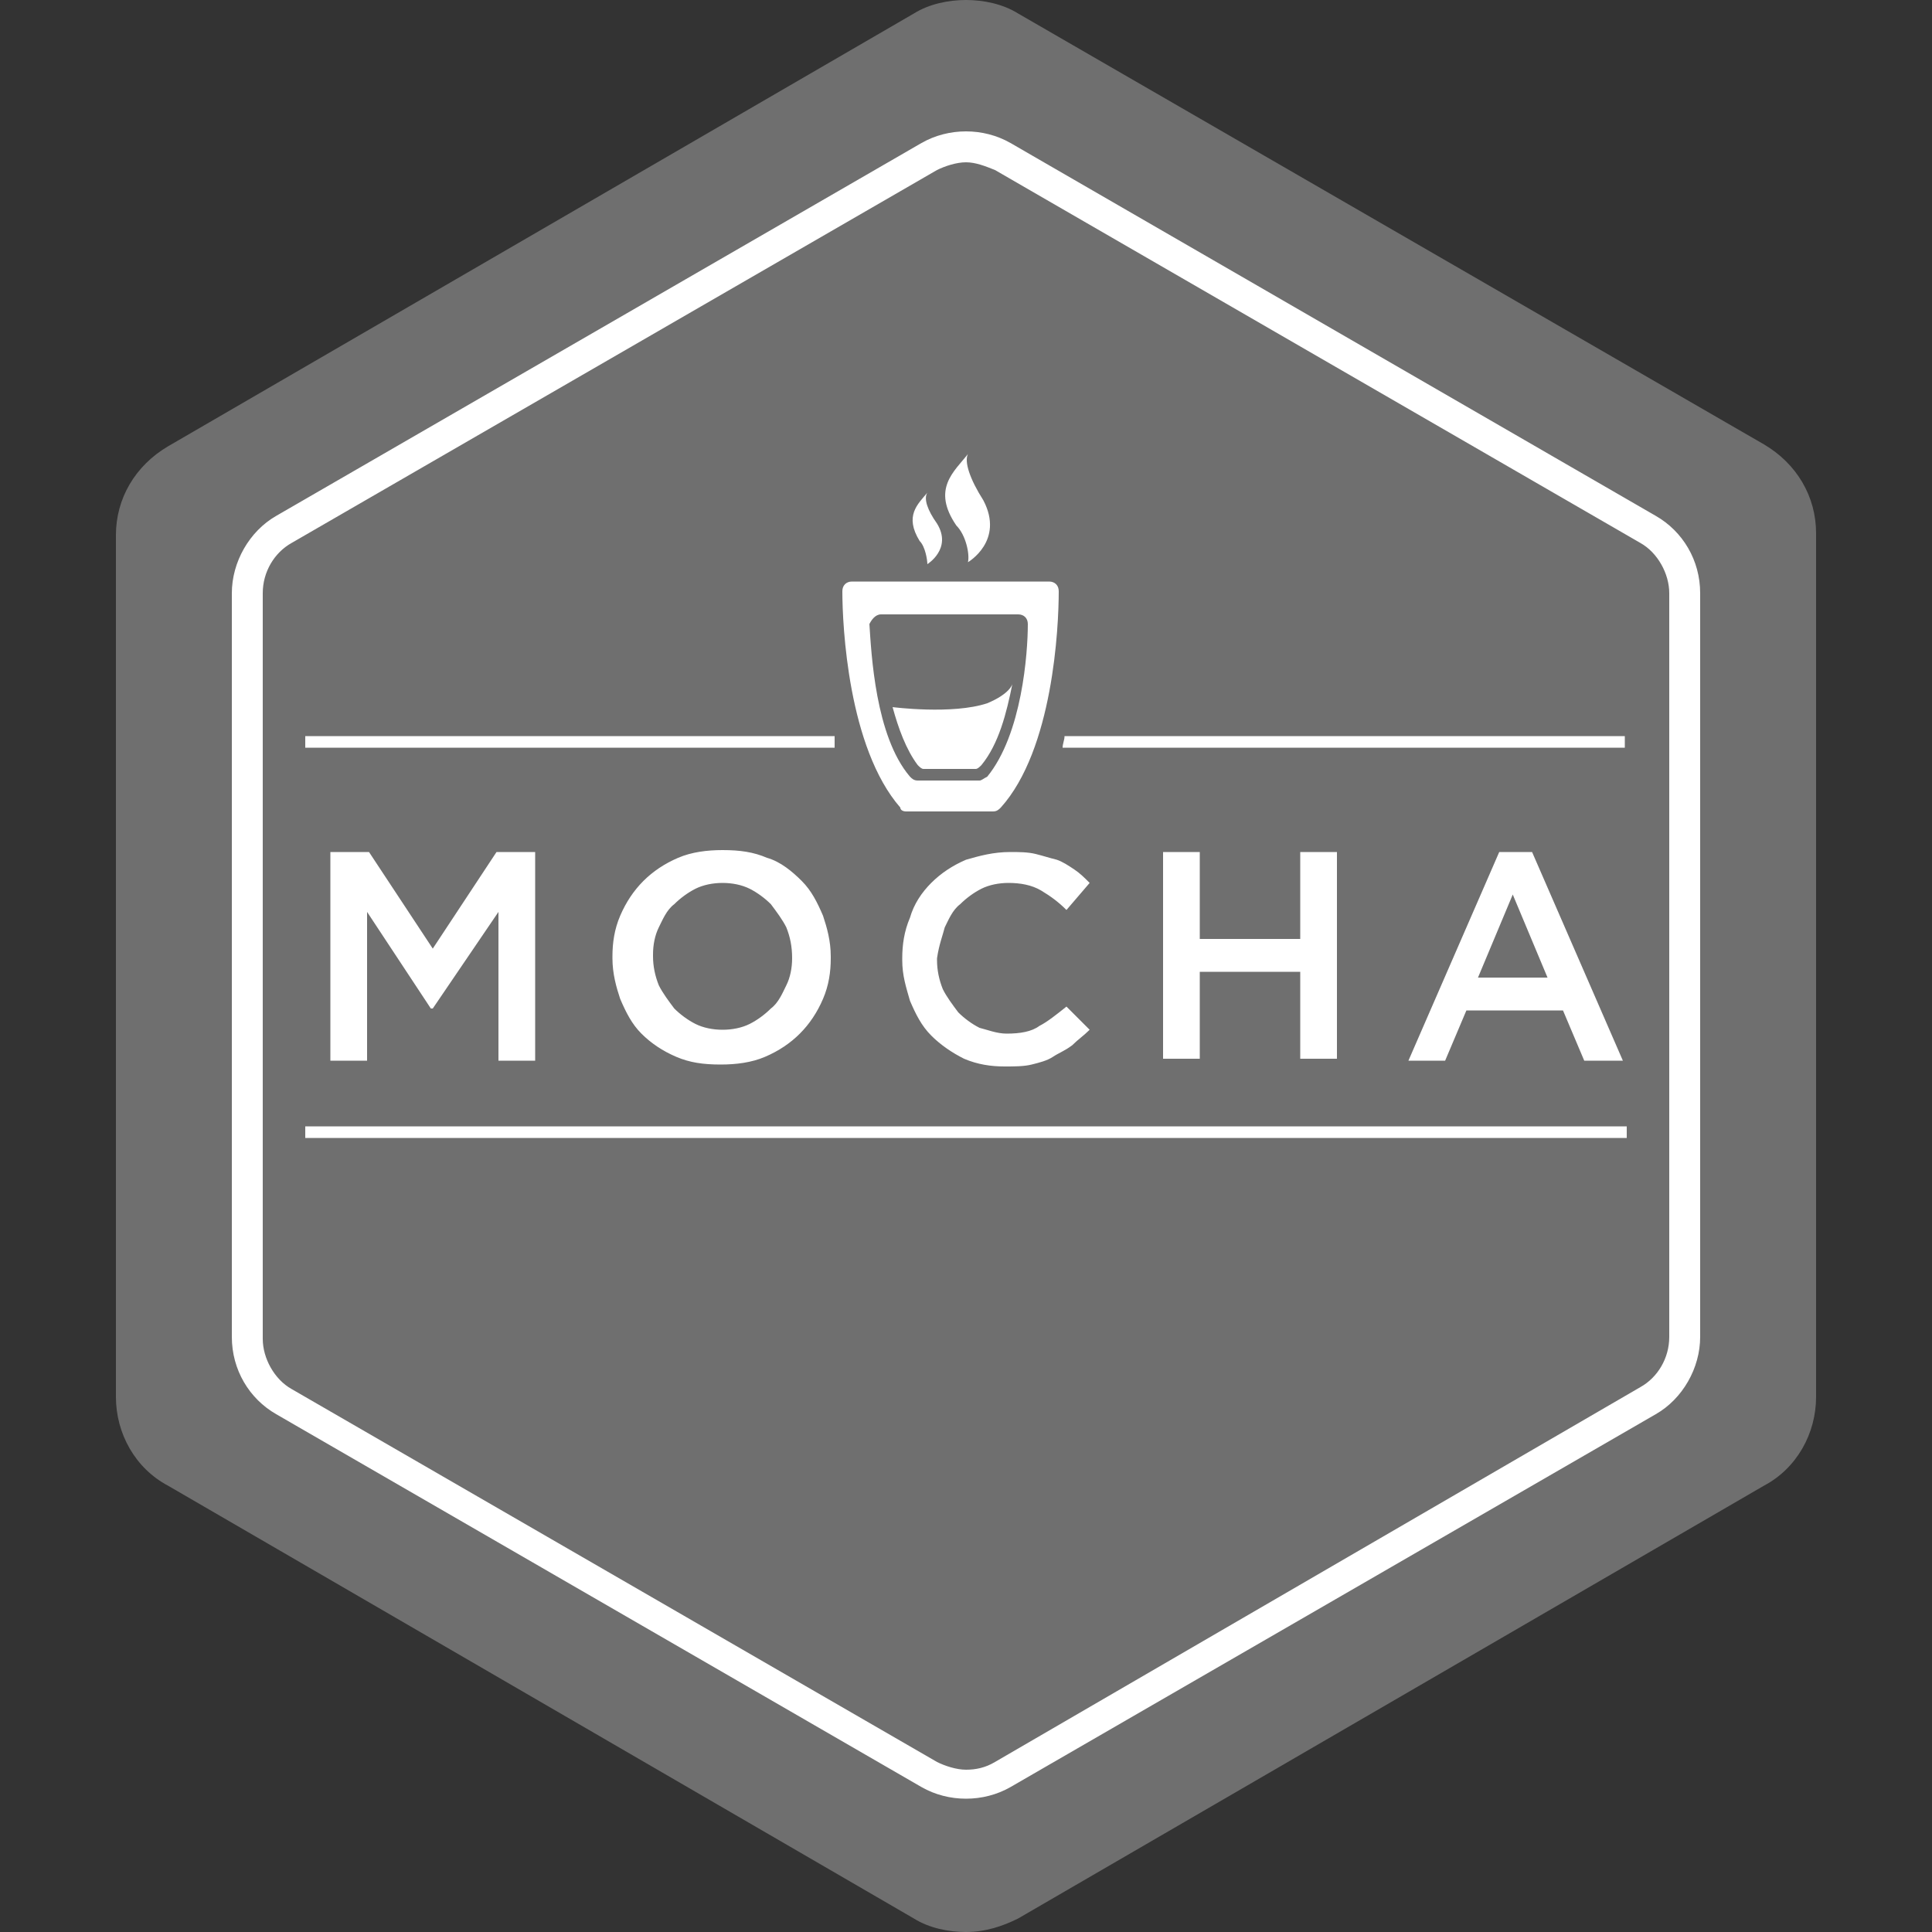
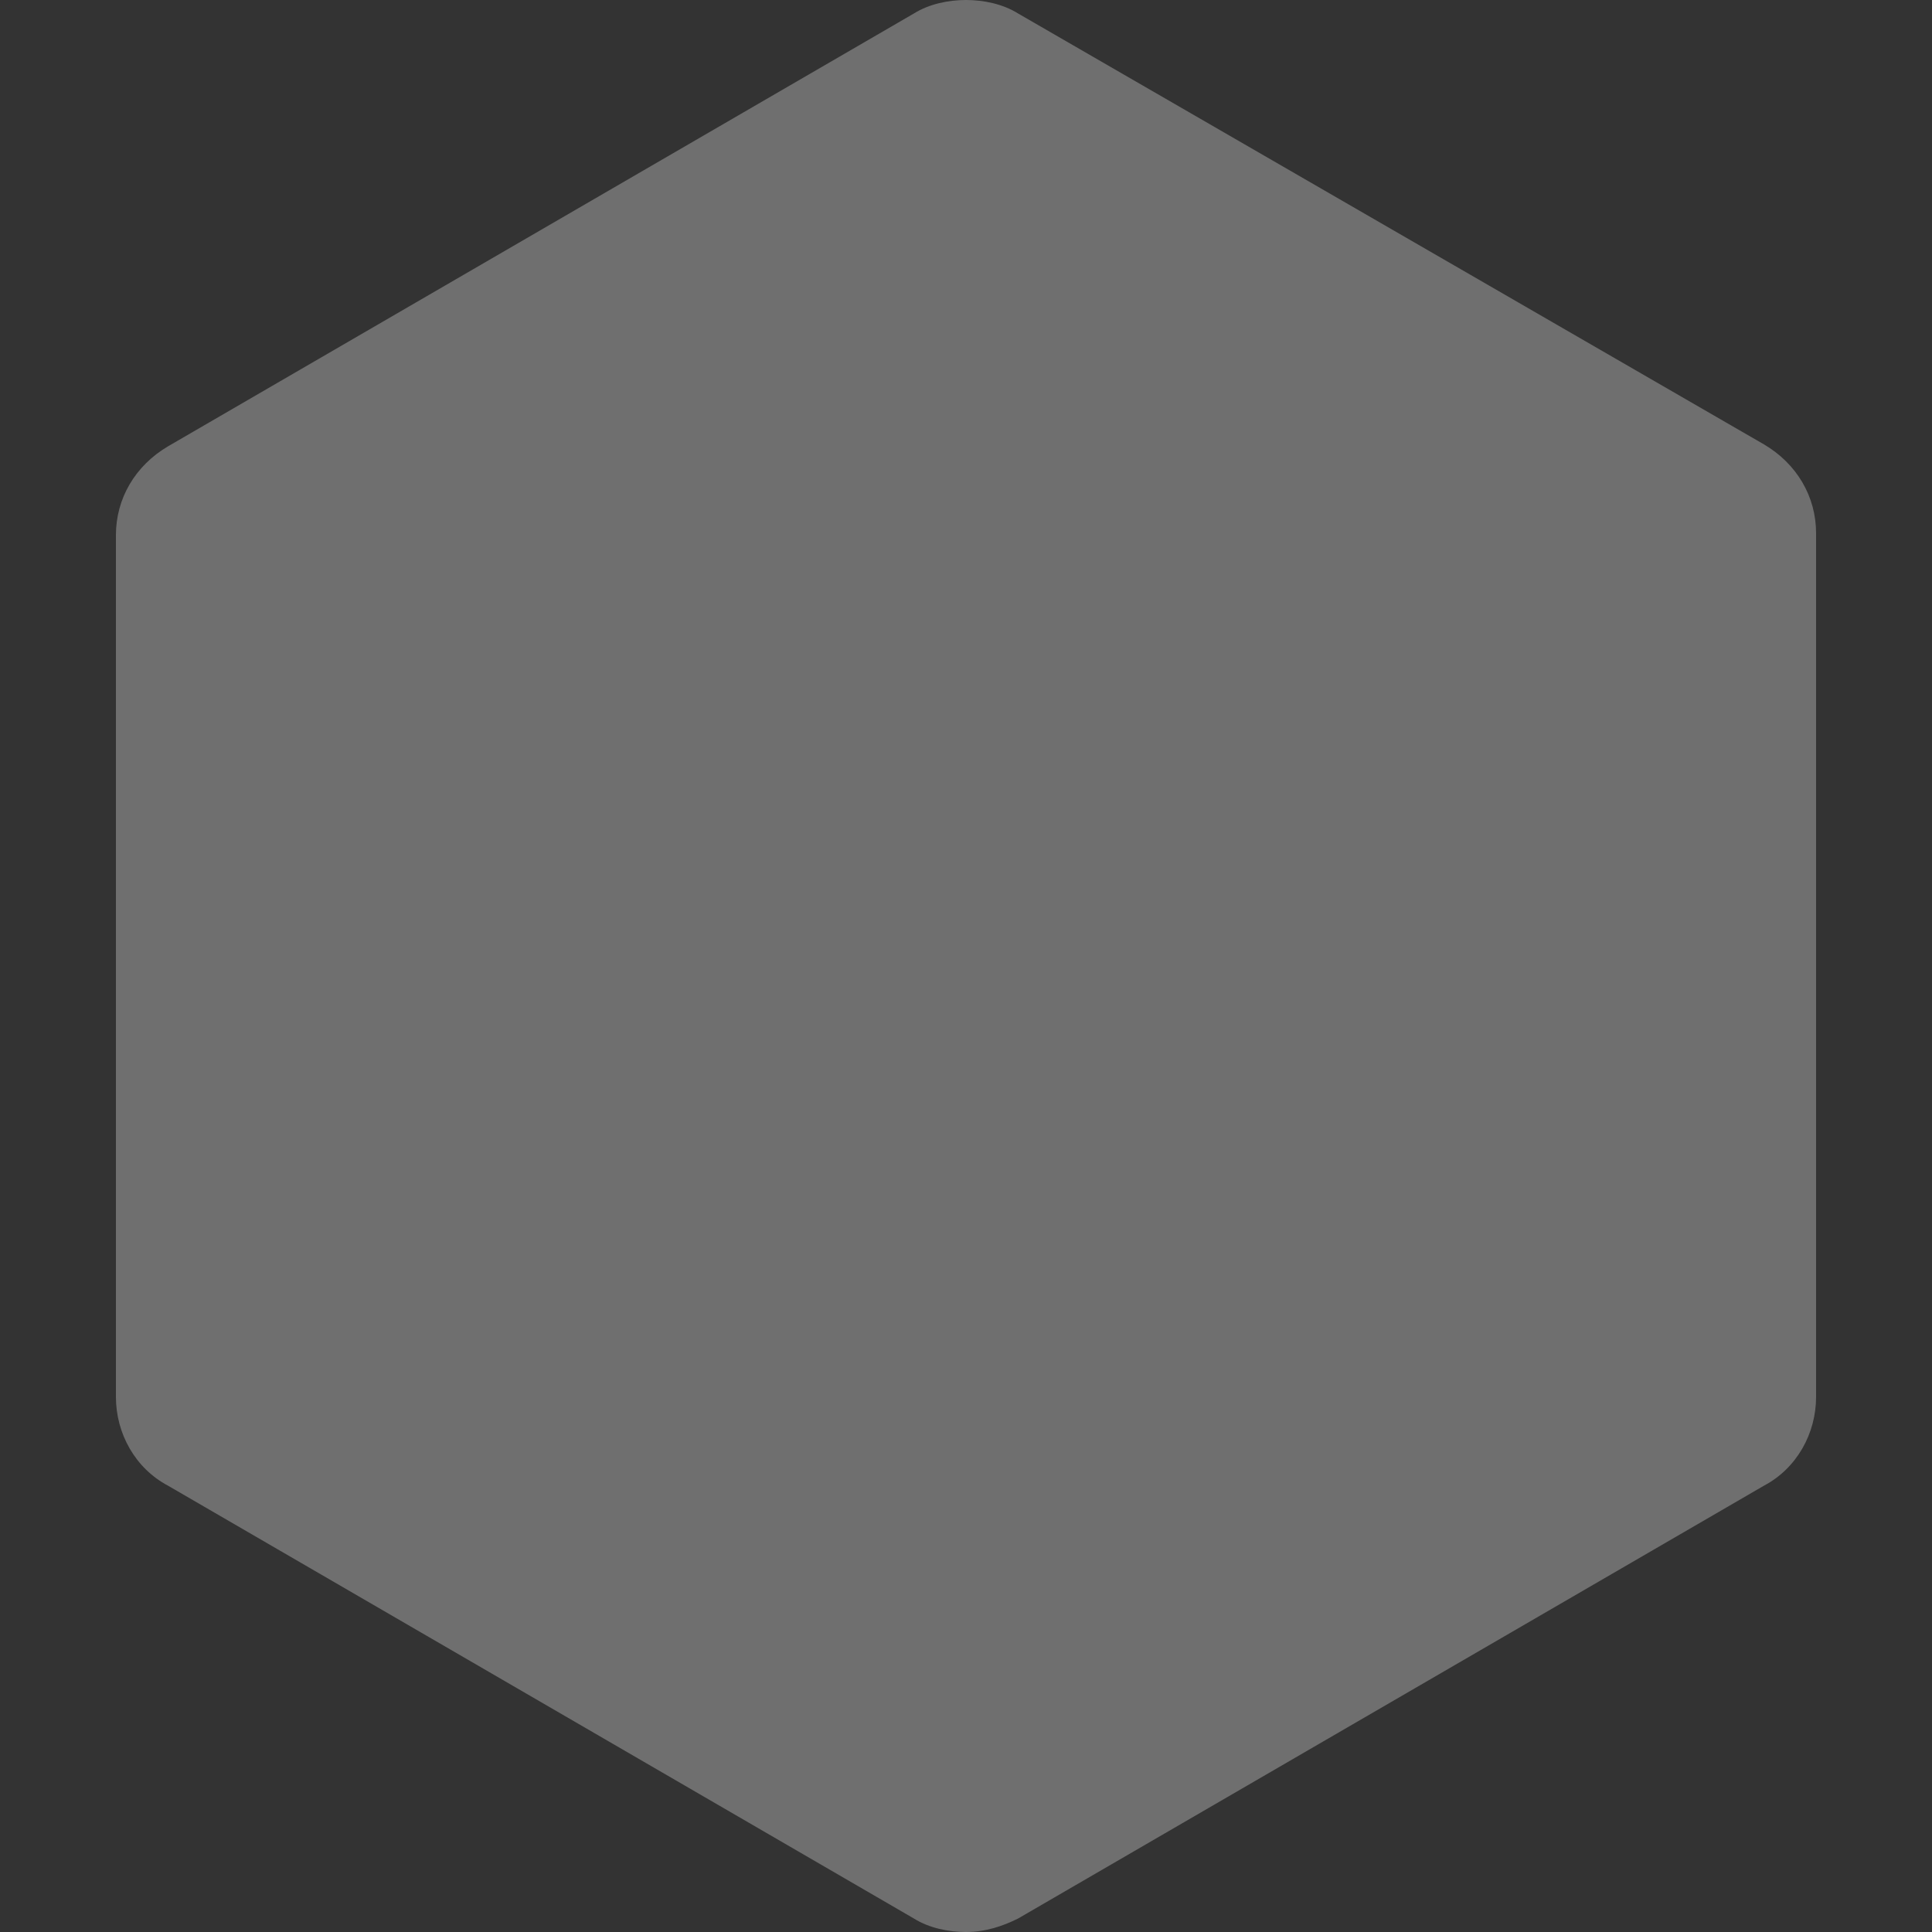
<svg xmlns="http://www.w3.org/2000/svg" width="100" height="100" viewBox="0 0 100 100" fill="none">
  <rect x="0" y="0" width="100" height="100" fill="#333333" stroke="none" />
  <g id="mochajs">
    <path id="Vector" d="M91.3 76.9L52.7 99.3C51.9 99.7 51 100 50 100C49.1 100 48.1 99.8 47.3 99.3L8.7 76.9C7 76 6 74.2 6 72.3V27.7C6 25.8 7 24.1 8.7 23.1L47.3 0.7C48.1 0.2 49.1 0 50 0C50.9 0 51.9 0.2 52.7 0.7L91.3 23C93 24 94 25.7 94 27.6V72.3C94 74.2 93 76 91.3 76.9Z" fill="#6F6F6F" />
-     <path id="Vector_2" d="M50 6.8C49.2 6.8 48.4 7 47.7 7.4L14.3 26.7C12.9 27.5 12 29.1 12 30.7V69.2C12 70.9 12.9 72.4 14.3 73.2L47.7 92.5C48.4 92.9 49.2 93.1 50 93.1C50.8 93.1 51.6 92.9 52.3 92.5L85.7 73.2C87.1 72.4 88 70.8 88 69.2V30.7C88 29 87.1 27.5 85.7 26.7L52.3 7.4C51.6 7 50.8 6.8 50 6.8ZM50 8.4C50.5 8.4 51 8.6 51.5 8.8L84.9 28.1C85.8 28.6 86.4 29.7 86.4 30.7V69.2C86.4 70.3 85.8 71.3 84.9 71.8L51.5 91.2C51 91.5 50.5 91.6 50 91.6C49.5 91.6 48.9 91.4 48.5 91.2L15.1 71.9C14.2 71.4 13.6 70.3 13.6 69.3V30.7C13.6 29.6 14.2 28.6 15.1 28.1L48.5 8.8C48.9 8.6 49.5 8.4 50 8.4ZM46.9 42H51.4C51.6 42 51.7 41.9 51.8 41.8C54.5 38.8 54.8 32.5 54.8 30.6C54.8 30.3 54.6 30.1 54.3 30.1H44.1C43.8 30.1 43.6 30.3 43.6 30.6C43.6 32.4 43.9 38.7 46.6 41.8C46.6 41.9 46.7 42 46.9 42ZM45.6 31.8H52.7C53 31.8 53.2 32 53.2 32.3C53.2 33.8 52.9 38 51.1 40.2C50.9 40.3 50.8 40.4 50.7 40.4H47.5C47.3 40.4 47.2 40.3 47.1 40.2C45.3 38.1 45.1 33.8 45 32.3C45.1 32.1 45.3 31.8 45.6 31.8ZM50.1 29.1C50.1 29.1 52 28 50.9 25.9C50.2 24.8 49.9 23.9 50.1 23.5C49.4 24.4 48.2 25.3 49.5 27.2C50 27.7 50.2 28.7 50.1 29.1ZM48 29.2C48 29.2 49.3 28.4 48.5 27.1C48 26.4 47.8 25.8 48 25.5C47.5 26.1 46.8 26.7 47.6 28C47.9 28.3 48 29 48 29.2ZM47.8 39.8H50.5C50.6 39.8 50.7 39.7 50.8 39.6C51.7 38.5 52.1 36.9 52.4 35.4C52.4 35.4 52.3 35.9 51.1 36.4C49.3 37 46.2 36.6 46.2 36.6C46.5 37.7 46.9 38.8 47.5 39.6C47.6 39.7 47.7 39.8 47.8 39.8ZM27.7 54.9V44.1H25.7L22.4 49.1L19.1 44.1H17.1V54.9H19V47.2L22.3 52.2H22.4L25.8 47.2V54.9H27.7ZM39.7 44.4C39 44.1 38.3 44 37.4 44C36.6 44 35.8 44.1 35.1 44.4C34.4 44.7 33.8 45.1 33.3 45.6C32.8 46.1 32.4 46.7 32.1 47.4C31.8 48.1 31.7 48.8 31.7 49.5V49.6C31.7 50.4 31.9 51.1 32.1 51.7C32.4 52.4 32.7 53 33.2 53.5C33.7 54 34.3 54.4 35 54.7C35.7 55 36.4 55.1 37.3 55.1C38.1 55.1 38.9 55 39.6 54.7C40.3 54.4 40.9 54 41.4 53.5C41.9 53 42.3 52.4 42.6 51.7C42.9 51 43 50.3 43 49.6V49.5C43 48.7 42.8 48 42.6 47.4C42.3 46.7 42 46.1 41.5 45.6C41 45.1 40.4 44.6 39.7 44.4ZM41 49.6C41 50.1 40.9 50.6 40.7 51C40.5 51.4 40.3 51.9 39.9 52.2C39.6 52.5 39.2 52.8 38.8 53C38.4 53.2 37.9 53.3 37.4 53.3C36.9 53.3 36.4 53.2 36 53C35.6 52.8 35.2 52.5 34.9 52.2C34.6 51.8 34.3 51.4 34.1 51C33.9 50.5 33.8 50 33.8 49.5V49.4C33.8 48.9 33.9 48.4 34.1 48C34.3 47.6 34.5 47.1 34.9 46.8C35.2 46.5 35.6 46.2 36 46C36.4 45.8 36.9 45.7 37.4 45.7C37.9 45.7 38.4 45.8 38.8 46C39.2 46.2 39.6 46.5 39.9 46.8C40.2 47.2 40.5 47.6 40.7 48C40.9 48.5 41 49 41 49.6ZM48.9 48C49.1 47.6 49.3 47.1 49.7 46.8C50 46.5 50.4 46.2 50.8 46C51.2 45.8 51.7 45.7 52.2 45.7C52.8 45.7 53.4 45.8 53.9 46.1C54.4 46.4 54.8 46.7 55.2 47.1L56.4 45.7C56.1 45.4 55.9 45.2 55.6 45C55.3 44.8 55 44.6 54.7 44.5C54.3 44.4 54 44.3 53.6 44.2C53.2 44.1 52.7 44.1 52.3 44.1C51.4 44.1 50.7 44.3 50 44.5C49.3 44.8 48.7 45.2 48.2 45.7C47.7 46.2 47.3 46.8 47.1 47.5C46.8 48.2 46.7 48.9 46.7 49.6V49.7C46.7 50.5 46.9 51.1 47.1 51.8C47.4 52.5 47.7 53.1 48.2 53.6C48.7 54.1 49.3 54.5 49.9 54.8C50.6 55.1 51.3 55.2 52 55.2C52.5 55.2 53 55.2 53.4 55.1C53.8 55 54.2 54.9 54.5 54.7C54.8 54.5 55.1 54.4 55.5 54.1C55.8 53.8 56.1 53.6 56.4 53.3L55.2 52.1C54.7 52.5 54.2 52.9 53.8 53.1C53.4 53.4 52.8 53.5 52.1 53.5C51.6 53.5 51.1 53.3 50.7 53.2C50.3 53 49.9 52.7 49.6 52.4C49.3 52 49 51.6 48.8 51.2C48.6 50.7 48.5 50.2 48.5 49.7V49.6C48.6 48.9 48.8 48.4 48.9 48ZM60.2 44.1V54.8H62.1V50.3H67.3V54.8H69.2V44.1H67.3V48.6H62.1V44.1H60.2ZM80.9 52.3L82 54.9H84L79.3 44.1H77.6L72.9 54.9H74.8L75.9 52.3H80.9ZM78.3 46.3L80.1 50.6H76.5L78.3 46.3ZM15.8 58.9H84.2V58.3H15.8V58.9ZM55.1 38.1C55.1 38.3 55 38.5 55 38.7H84.1V38.1H55.1ZM43.2 38.1H15.8V38.7H43.2C43.2 38.5 43.2 38.3 43.2 38.1Z" fill="white" />
  </g>
</svg>